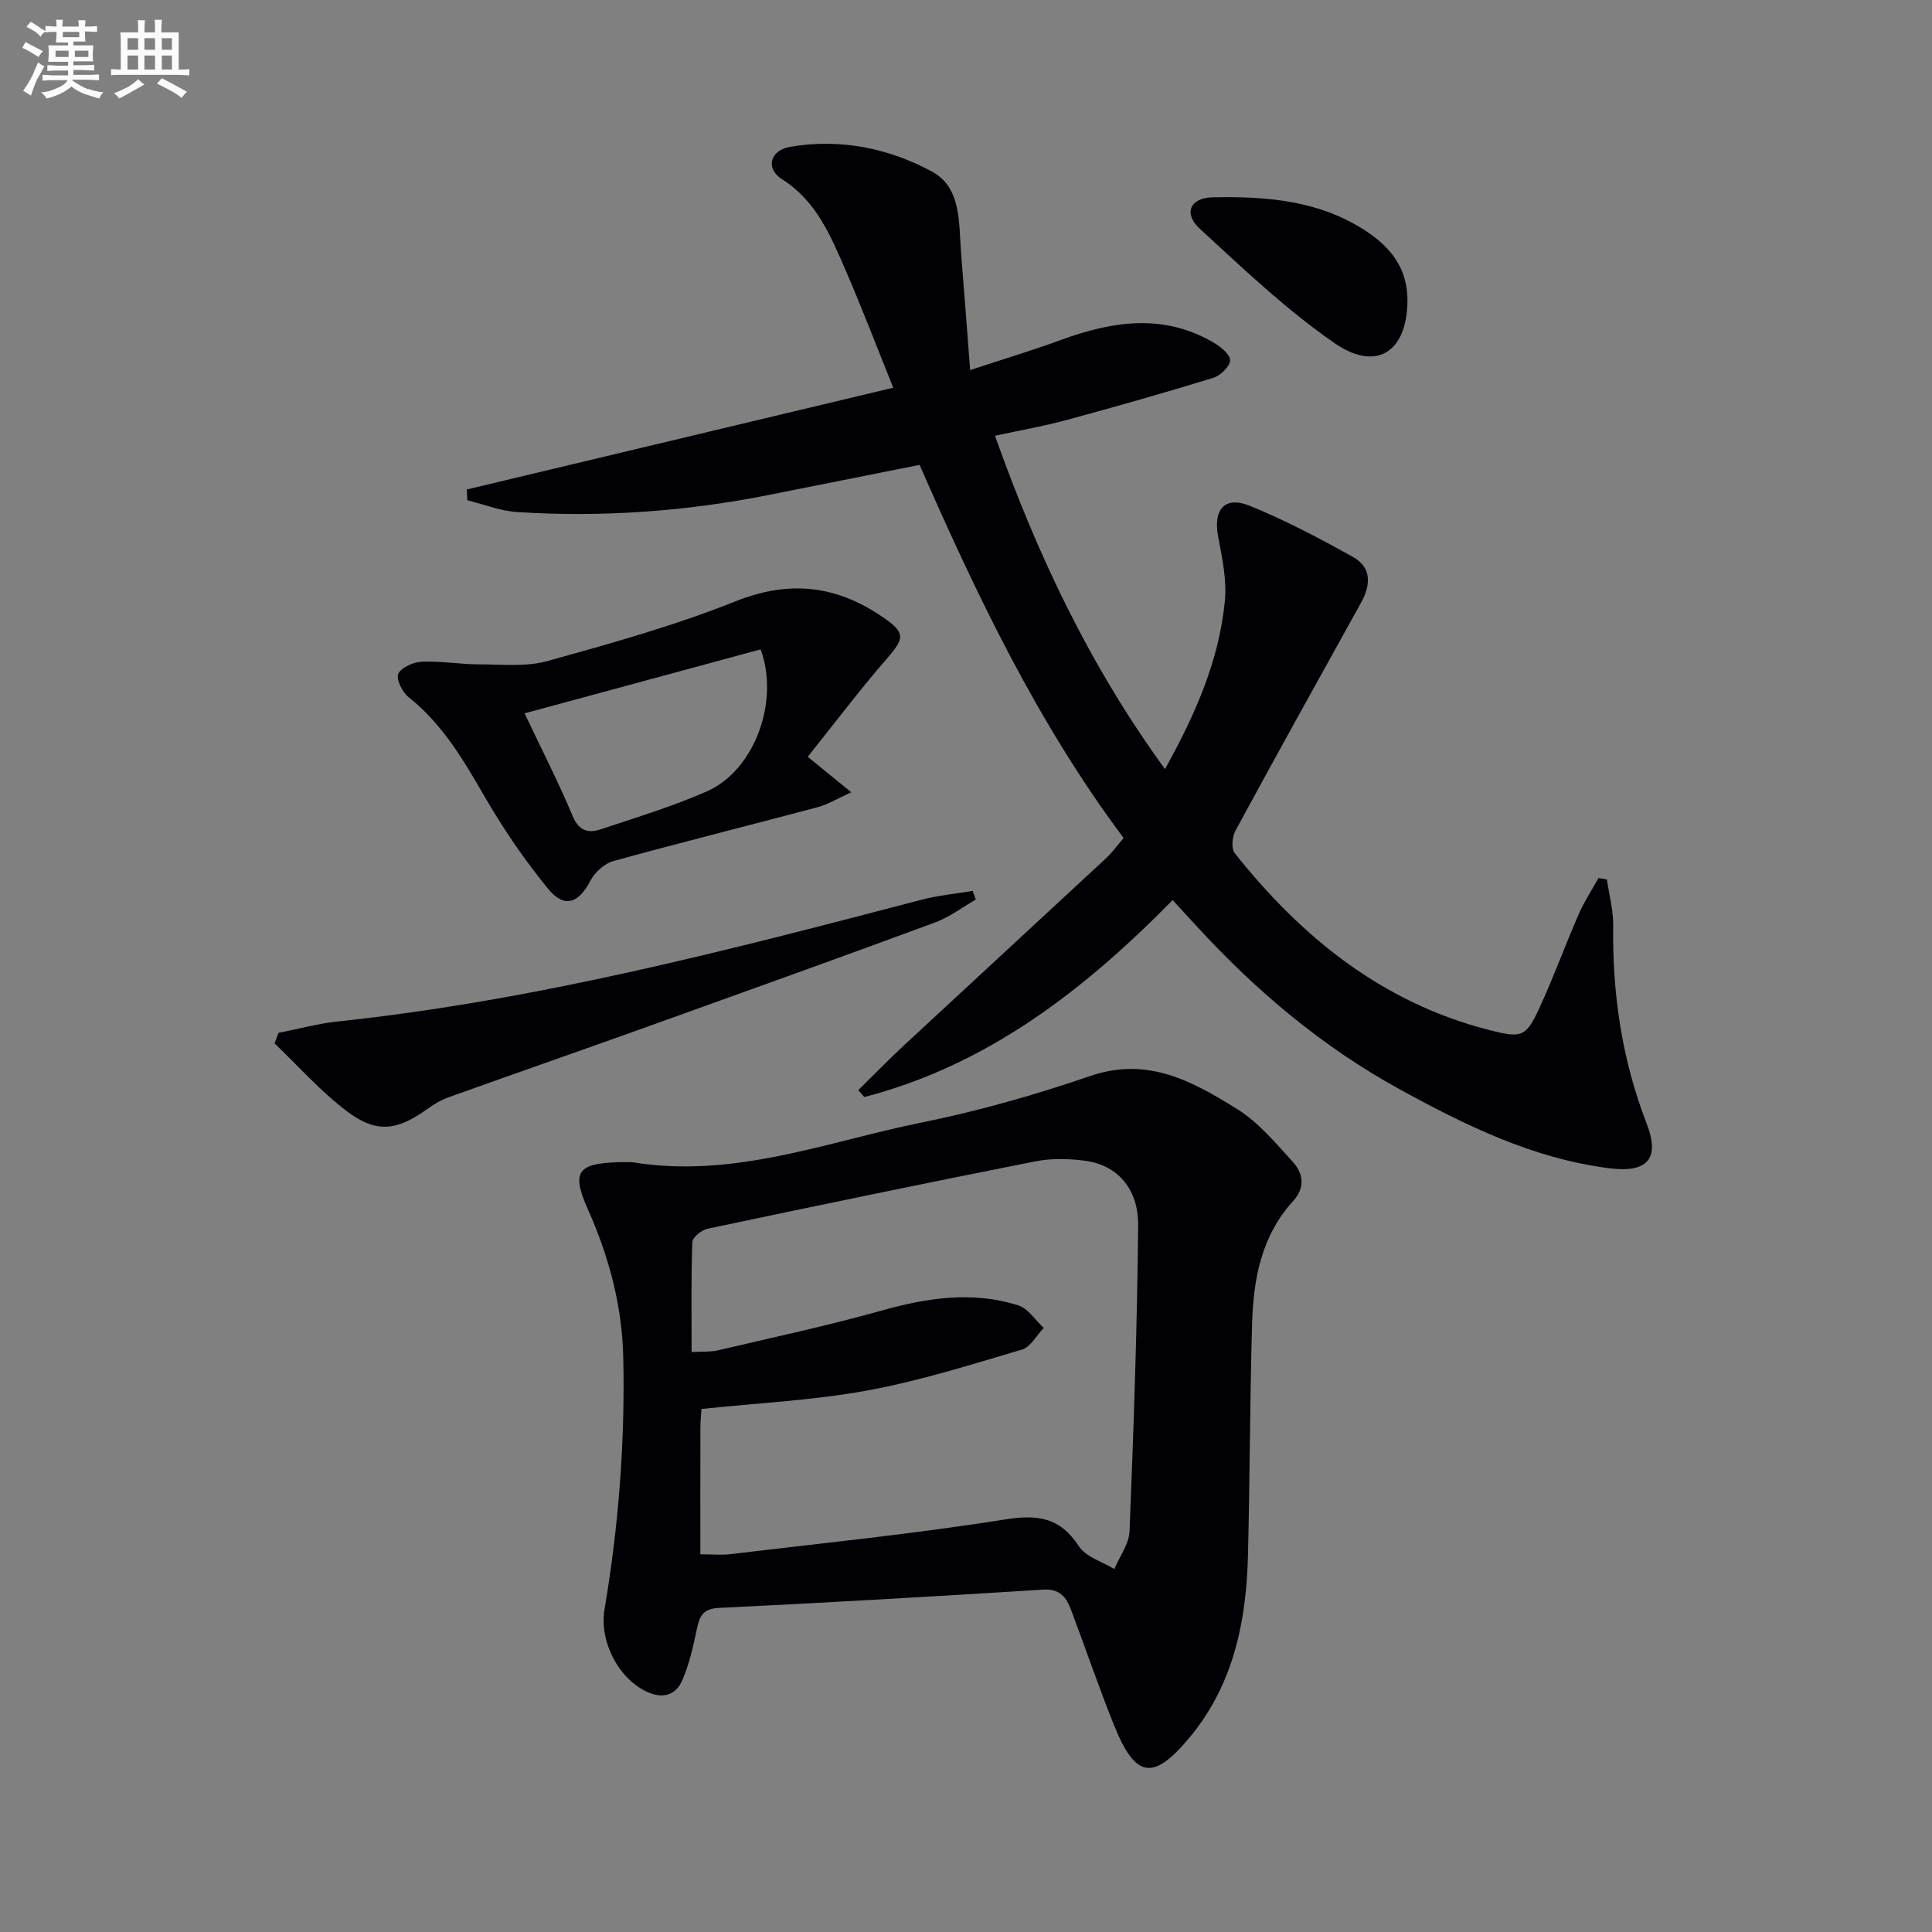
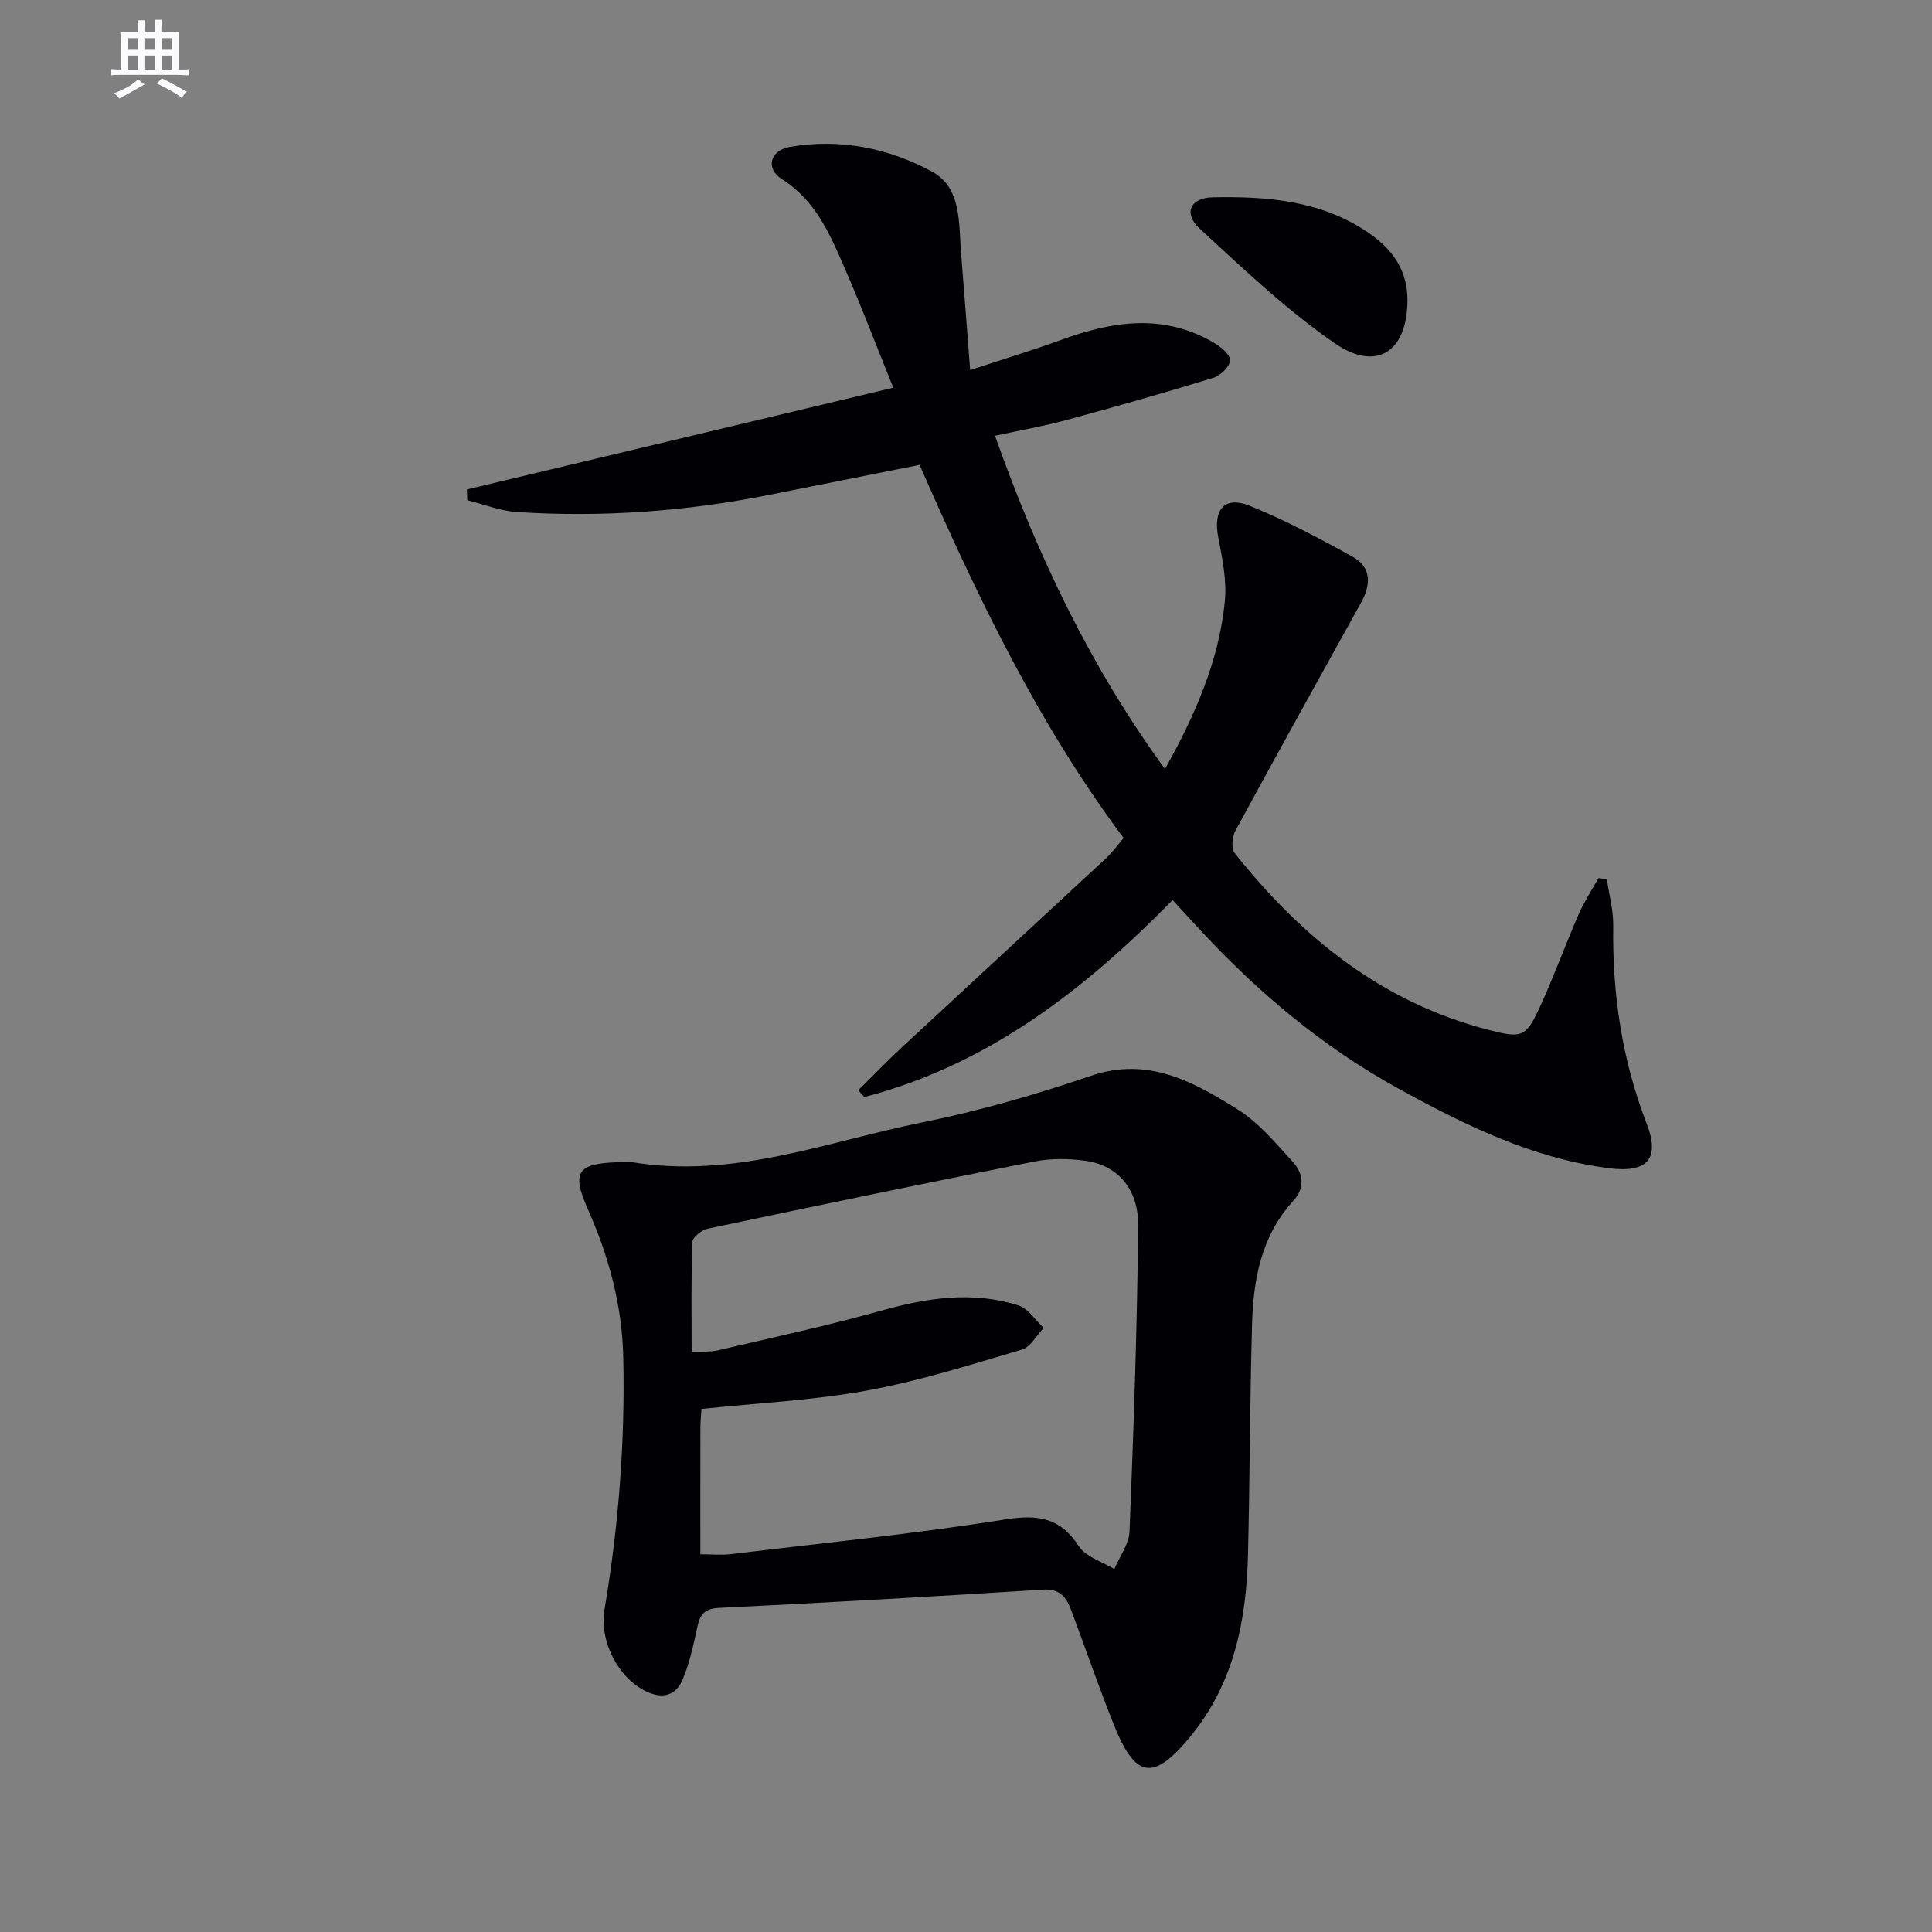
<svg xmlns="http://www.w3.org/2000/svg" enable-background="new 0 0 400 400" viewBox="0 0 400 400">
  <rect x="0" y="0" width="400" height="400" fill="#808080" stroke="none" />
  <g fill="#010105">
-     <path d="m200.86 76.62c7.16-2.36 13-4.11 18.72-6.21 10.66-3.91 21.24-5.59 31.67.51 1.46.85 3.46 2.47 3.43 3.68-.03 1.27-2 3.17-3.49 3.63-10.12 3.11-20.31 6-30.53 8.77-4.62 1.25-9.36 2.07-14.66 3.22 8.76 24.68 19.67 47.69 35.2 69.01 6.33-11.38 11.18-22.49 12.39-34.74.43-4.34-.53-8.91-1.37-13.27-1.1-5.68 1.28-8.63 6.53-6.5 7.34 2.97 14.4 6.72 21.33 10.57 3.96 2.2 3.74 5.83 1.69 9.53-8.71 15.69-17.42 31.38-25.98 47.15-.68 1.26-.91 3.71-.16 4.66 13.87 17.46 30.56 30.96 52.67 36.62 6.73 1.72 7.6 1.55 10.46-4.65 2.92-6.33 5.29-12.9 8.08-19.3 1.14-2.61 2.73-5.02 4.12-7.52.58.1 1.15.2 1.73.31.46 3.18 1.35 6.37 1.31 9.55-.21 14.12 1.81 27.77 6.93 41.01 2.84 7.33.08 10.23-7.78 9.22-15.83-2.02-29.81-8.9-43.53-16.44-15.92-8.75-29.6-20.31-41.84-33.64-1.57-1.7-3.13-3.41-5-5.44-18.39 18.73-38.39 34.17-63.83 40.78-.42-.47-.84-.95-1.26-1.42 3.07-3.02 6.07-6.12 9.22-9.05 14.01-13.01 28.09-25.97 42.1-38.98 1.31-1.22 2.36-2.71 3.62-4.18-17.82-23.83-30.39-50.23-42.24-77.25-10.52 2.1-20.89 4.18-31.25 6.23-17.21 3.42-34.6 4.66-52.1 3.53-3.47-.22-6.86-1.6-10.29-2.44-.03-.74-.07-1.49-.1-2.23 29.12-6.95 58.24-13.9 88.29-21.07-3.41-8.45-6.46-16.46-9.87-24.33-3.1-7.13-6.04-14.33-13.19-18.86-3.45-2.19-2.46-5.95 1.67-6.67 10.34-1.8 20.42.25 29.4 5.11 6.23 3.37 5.52 10.84 6.05 17.1.63 7.7 1.19 15.39 1.86 24z" />
+     <path d="m200.86 76.62c7.16-2.36 13-4.11 18.72-6.21 10.66-3.91 21.24-5.59 31.67.51 1.46.85 3.46 2.47 3.43 3.68-.03 1.27-2 3.17-3.49 3.63-10.12 3.11-20.31 6-30.53 8.77-4.62 1.25-9.36 2.07-14.66 3.22 8.76 24.68 19.67 47.69 35.2 69.01 6.33-11.38 11.18-22.49 12.39-34.74.43-4.34-.53-8.91-1.37-13.27-1.1-5.68 1.28-8.63 6.53-6.5 7.34 2.97 14.4 6.72 21.33 10.57 3.96 2.2 3.74 5.83 1.69 9.53-8.71 15.69-17.42 31.38-25.98 47.15-.68 1.26-.91 3.71-.16 4.66 13.87 17.46 30.56 30.96 52.67 36.62 6.73 1.72 7.6 1.55 10.46-4.65 2.92-6.33 5.29-12.9 8.08-19.3 1.14-2.61 2.73-5.02 4.12-7.52.58.1 1.15.2 1.73.31.46 3.18 1.35 6.37 1.31 9.55-.21 14.12 1.81 27.77 6.93 41.01 2.84 7.33.08 10.23-7.78 9.22-15.83-2.02-29.81-8.9-43.53-16.44-15.92-8.75-29.6-20.31-41.84-33.64-1.57-1.7-3.13-3.41-5-5.44-18.39 18.73-38.39 34.17-63.83 40.78-.42-.47-.84-.95-1.26-1.42 3.07-3.02 6.07-6.12 9.22-9.05 14.01-13.01 28.09-25.97 42.1-38.98 1.31-1.22 2.36-2.71 3.62-4.18-17.82-23.83-30.39-50.23-42.24-77.25-10.52 2.1-20.89 4.18-31.25 6.23-17.21 3.42-34.6 4.66-52.1 3.53-3.47-.22-6.86-1.6-10.29-2.44-.03-.74-.07-1.49-.1-2.23 29.12-6.95 58.24-13.9 88.29-21.07-3.41-8.45-6.46-16.46-9.87-24.33-3.1-7.13-6.04-14.33-13.19-18.86-3.45-2.19-2.46-5.95 1.67-6.67 10.34-1.8 20.42.25 29.4 5.11 6.23 3.37 5.52 10.84 6.05 17.1.63 7.7 1.19 15.39 1.86 24" />
    <path d="m130.83 240.61c21.08 3.5 40.32-4.23 60.01-8.21 11.84-2.39 23.56-5.75 35-9.66 11.84-4.04 21.16 1.2 30.31 6.89 4.41 2.74 7.94 7.01 11.51 10.92 2.17 2.37 2.61 5.32.09 8.09-6.59 7.21-8.26 16.18-8.52 25.44-.46 15.96-.46 31.94-.85 47.91-.34 13.7-3 26.8-12.06 37.7-7.57 9.11-11.24 8.52-15.68-2.53-3.16-7.85-5.88-15.88-8.87-23.8-.97-2.57-2.27-4.47-5.76-4.25-22.39 1.41-44.78 2.71-67.18 3.79-3.43.17-4.02 1.83-4.58 4.5-.75 3.54-1.55 7.14-2.97 10.44-1.39 3.22-4.12 3.96-7.48 2.36-5.76-2.75-9.77-10.33-8.63-17.06 2.91-17.25 4.26-34.6 3.87-52.11-.24-10.85-3-20.93-7.36-30.74-3.36-7.56-2.15-9.36 6.01-9.66 1.17-.06 2.33-.02 3.14-.02zm14.17 81.19c2.6 0 4.45.19 6.25-.03 18.95-2.28 37.96-4.18 56.8-7.18 6.82-1.08 11.4-.45 15.32 5.54 1.45 2.22 4.83 3.19 7.34 4.73 1.1-2.62 3.05-5.2 3.15-7.86.84-21.09 1.59-42.18 1.78-63.28.07-7.72-4.4-12.52-10.98-13.4-3.42-.46-7.07-.52-10.43.15-22.6 4.47-45.16 9.16-67.71 13.92-1.25.26-3.14 1.78-3.18 2.77-.27 7.44-.15 14.89-.15 22.77 2.22-.13 3.89 0 5.45-.36 11.29-2.65 22.65-5.08 33.81-8.21 9.48-2.66 18.88-4.11 28.39-1.09 2.04.65 3.52 3.07 5.25 4.67-1.49 1.54-2.72 3.95-4.51 4.48-10.61 3.13-21.23 6.5-32.08 8.48-11.2 2.04-22.67 2.59-34.27 3.81-.08 1.32-.22 2.61-.22 3.91-.02 8.61-.01 17.24-.01 26.18z" />
-     <path d="m167.23 156.69c3.51 2.85 5.77 4.69 9.02 7.34-2.92 1.32-4.84 2.52-6.92 3.08-14.1 3.76-28.27 7.28-42.33 11.16-1.86.51-3.86 2.33-4.77 4.08-2.41 4.65-5.38 5.79-8.74 1.68-4.92-6.01-9.35-12.52-13.24-19.25-4.36-7.54-8.68-14.91-15.66-20.44-1.29-1.02-2.63-3.74-2.13-4.83.62-1.34 3.13-2.43 4.87-2.51 3.95-.17 7.94.54 11.91.55 4.72.01 9.69.54 14.12-.69 13.09-3.64 26.27-7.31 38.86-12.34 11.23-4.49 20.98-3.34 30.58 3.27 4.68 3.22 4.51 4.31.88 8.5-5.63 6.48-10.81 13.35-16.45 20.4zm-58.62-9c3.39 7.16 6.94 14.1 9.95 21.26 1.31 3.12 3.26 3.61 5.82 2.75 7.37-2.46 14.85-4.73 21.95-7.84 9.86-4.33 15.13-18.64 11.15-29.41-16.02 4.34-32.08 8.69-48.87 13.24z" />
-     <path d="m202.03 186.24c-2.79 1.6-5.42 3.63-8.39 4.73-19.3 7.13-38.66 14.08-58.02 21.03-14.21 5.1-28.47 10.07-42.69 15.16-1.54.55-3.02 1.41-4.35 2.37-6.36 4.58-10.6 5.2-16.79.52-5.42-4.1-9.99-9.3-14.94-14.02.27-.73.54-1.46.81-2.19 4.09-.8 8.16-1.92 12.29-2.36 41.1-4.35 80.93-14.76 120.76-25.18 3.48-.91 7.11-1.25 10.67-1.85.22.6.43 1.19.65 1.79z" />
    <path d="m291.4 62.27c-.07 10.54-6.39 14.8-15.1 8.77-10-6.92-18.94-15.44-27.93-23.72-3.42-3.15-1.94-6.38 2.68-6.47 11.35-.23 22.56.66 32.34 7.38 5.54 3.8 8.05 8.37 8.01 14.04z" />
  </g>
-   <path d="m6.8 9.5c.6.3 1.3.7 2.1 1.1-.4.4-.7.8-.9 1.2-.7-.4-1.3-.8-1.8-1.1s-1.1-.6-1.6-.8c.2-.4.5-.8.7-1.2.4.2.8.5 1.5.8zm.9 6.9c-.3.6-.5 1.1-.7 1.7s-.4 1.1-.6 1.7c-.6-.4-1.1-.7-1.6-1 .7-1 1.2-1.8 1.5-2.4.3-.5.6-1.1.8-1.7.3-.6.5-1.2.8-1.8.3.3.8.6 1.3.8-.7 1.3-1.2 2.2-1.5 2.7zm.1-11c.4.3 1 .7 1.7 1.1-.5.2-.8.6-1.1 1.1-.5-.6-1-1-1.4-1.2s-.9-.6-1.5-.8c.2-.4.5-.7.9-1.1.5.3.9.6 1.4.9zm10.5 13c1 .4 2 .6 3.1.7-.4.4-.7.8-.8 1.3-.9-.2-1.9-.6-3-.9-1-.4-2-.9-2.8-1.6-.5.4-1.1.9-1.9 1.3s-1.9.9-3.3 1.2c-.1-.3-.5-.8-1.1-1.3 1 0 2.1-.3 3.2-.8 1.2-.5 1.9-1 2.3-1.7h-3.2c-.4 0-1 0-2 .1v-1.2c1 0 1.7.1 2 .1h3.3v-1h-2.3c-.2 0-.9 0-2 .1v-1.2c1.2 0 1.9.1 2 .1h2.3v-.8h-4.1c0-.7.1-1.2.1-1.6 0-.5 0-1.1-.1-1.8h4.1v-.6h-2.5c0-.6.1-1.1.1-1.6v-.6h-.5c-.4 0-1 0-1.8.1v-1.3c1.2 0 1.9.1 2.1.1h.2c0-.3 0-.8-.1-1.4h1.4c0 .6-.1 1-.1 1.4h3.4c0-.4 0-.8-.1-1.3h1.5c0 .4-.1.9-.1 1.3.7 0 1.5 0 2.5-.1v1.2c-1 0-1.8-.1-2.5-.1v.6c0 .3 0 .8.1 1.5h-2.5v.8h4.1c0 .7-.1 1.3-.1 1.8s0 1 .1 1.5h-4.1v.8h1.4c.8 0 1.8 0 2.9-.1v1.2c-1 0-1.9-.1-2.8-.1h-1.5v1h3.2c.3 0 1 0 2.1-.1v1.2c-1.1 0-1.8-.1-2.1-.1h-3.4l-.1.1c1.4 1 2.4 1.5 3.4 1.9zm-4.1-6.6v-1.3h-2.7v1.3zm2.2-4.1v-1.1h-3.4v1.1zm1.9 4.1v-1.3h-2.8v1.3z" fill="#fbfafc" />
  <path d="m37 6.7v2.3 5.4c1 0 1.8 0 2.2-.1v1.3c-.6 0-1.5-.1-2.5-.1h-11.9c-.7 0-1.3 0-1.8.1v-1.3c.5 0 1.1.1 2 .1v-5.2c0-1 0-1.8-.1-2.5h3.7c0-1.3 0-2.1-.1-2.5h1.5c0 .4-.1 1.3-.1 2.5h2.2c0-1.2 0-2.1-.1-2.6h1.5c0 .4-.1 1.3-.1 2.6zm-12.3 13.7c-.3-.4-.7-.8-1.1-1.1 1.1-.4 2.1-.9 2.9-1.3.8-.5 1.5-1 2.1-1.6.4.4.9.8 1.3 1.1-2.5 1.4-4.2 2.4-5.2 2.9zm3.9-10.1v-2.4h-2.2v2.4zm0 4.1v-2.9h-2.2v2.9zm3.5-4.1v-2.4h-2.2v2.4zm0 4.1v-2.9h-2.2v2.9zm.4 2.9 1-1.1c.6.3 1.4.7 2.5 1.3s2 1.1 2.7 1.5c-.4.4-.8.8-1.1 1.3-.8-.8-2.5-1.7-5.1-3zm3.1-7v-2.4h-2.1v2.4zm0 4.1v-2.9h-2.1v2.9z" fill="#fbfafc" />
</svg>